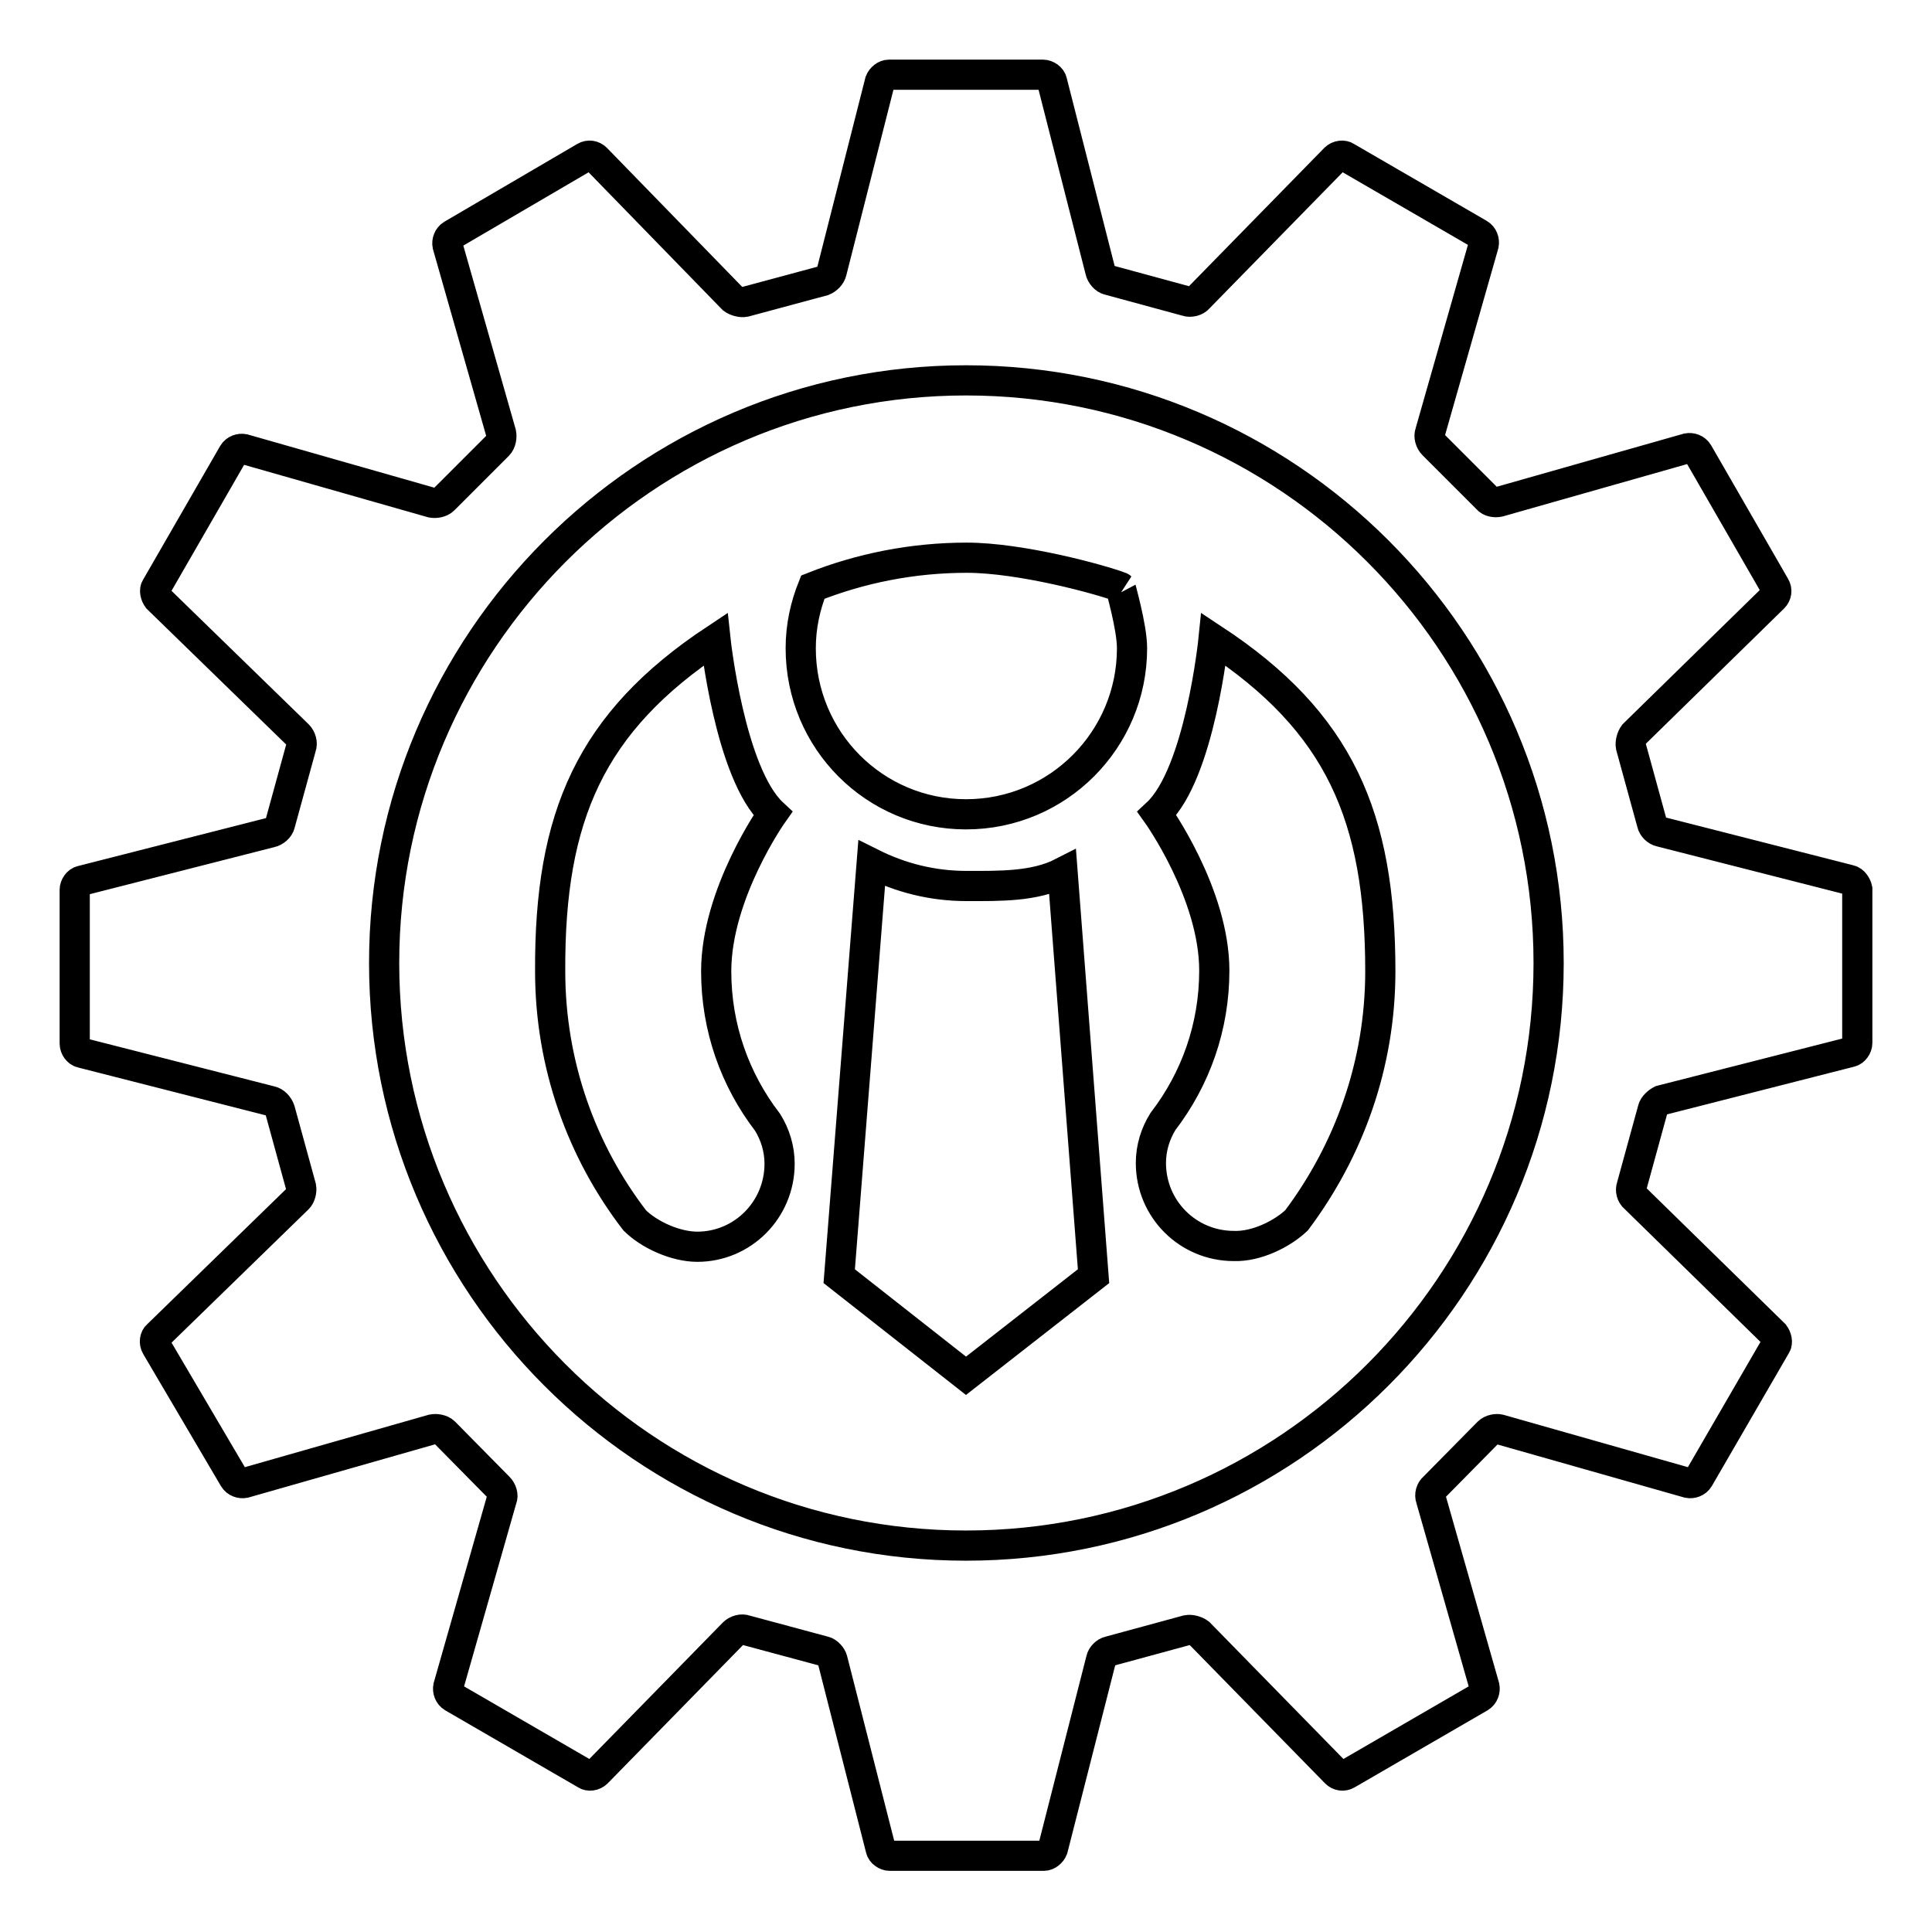
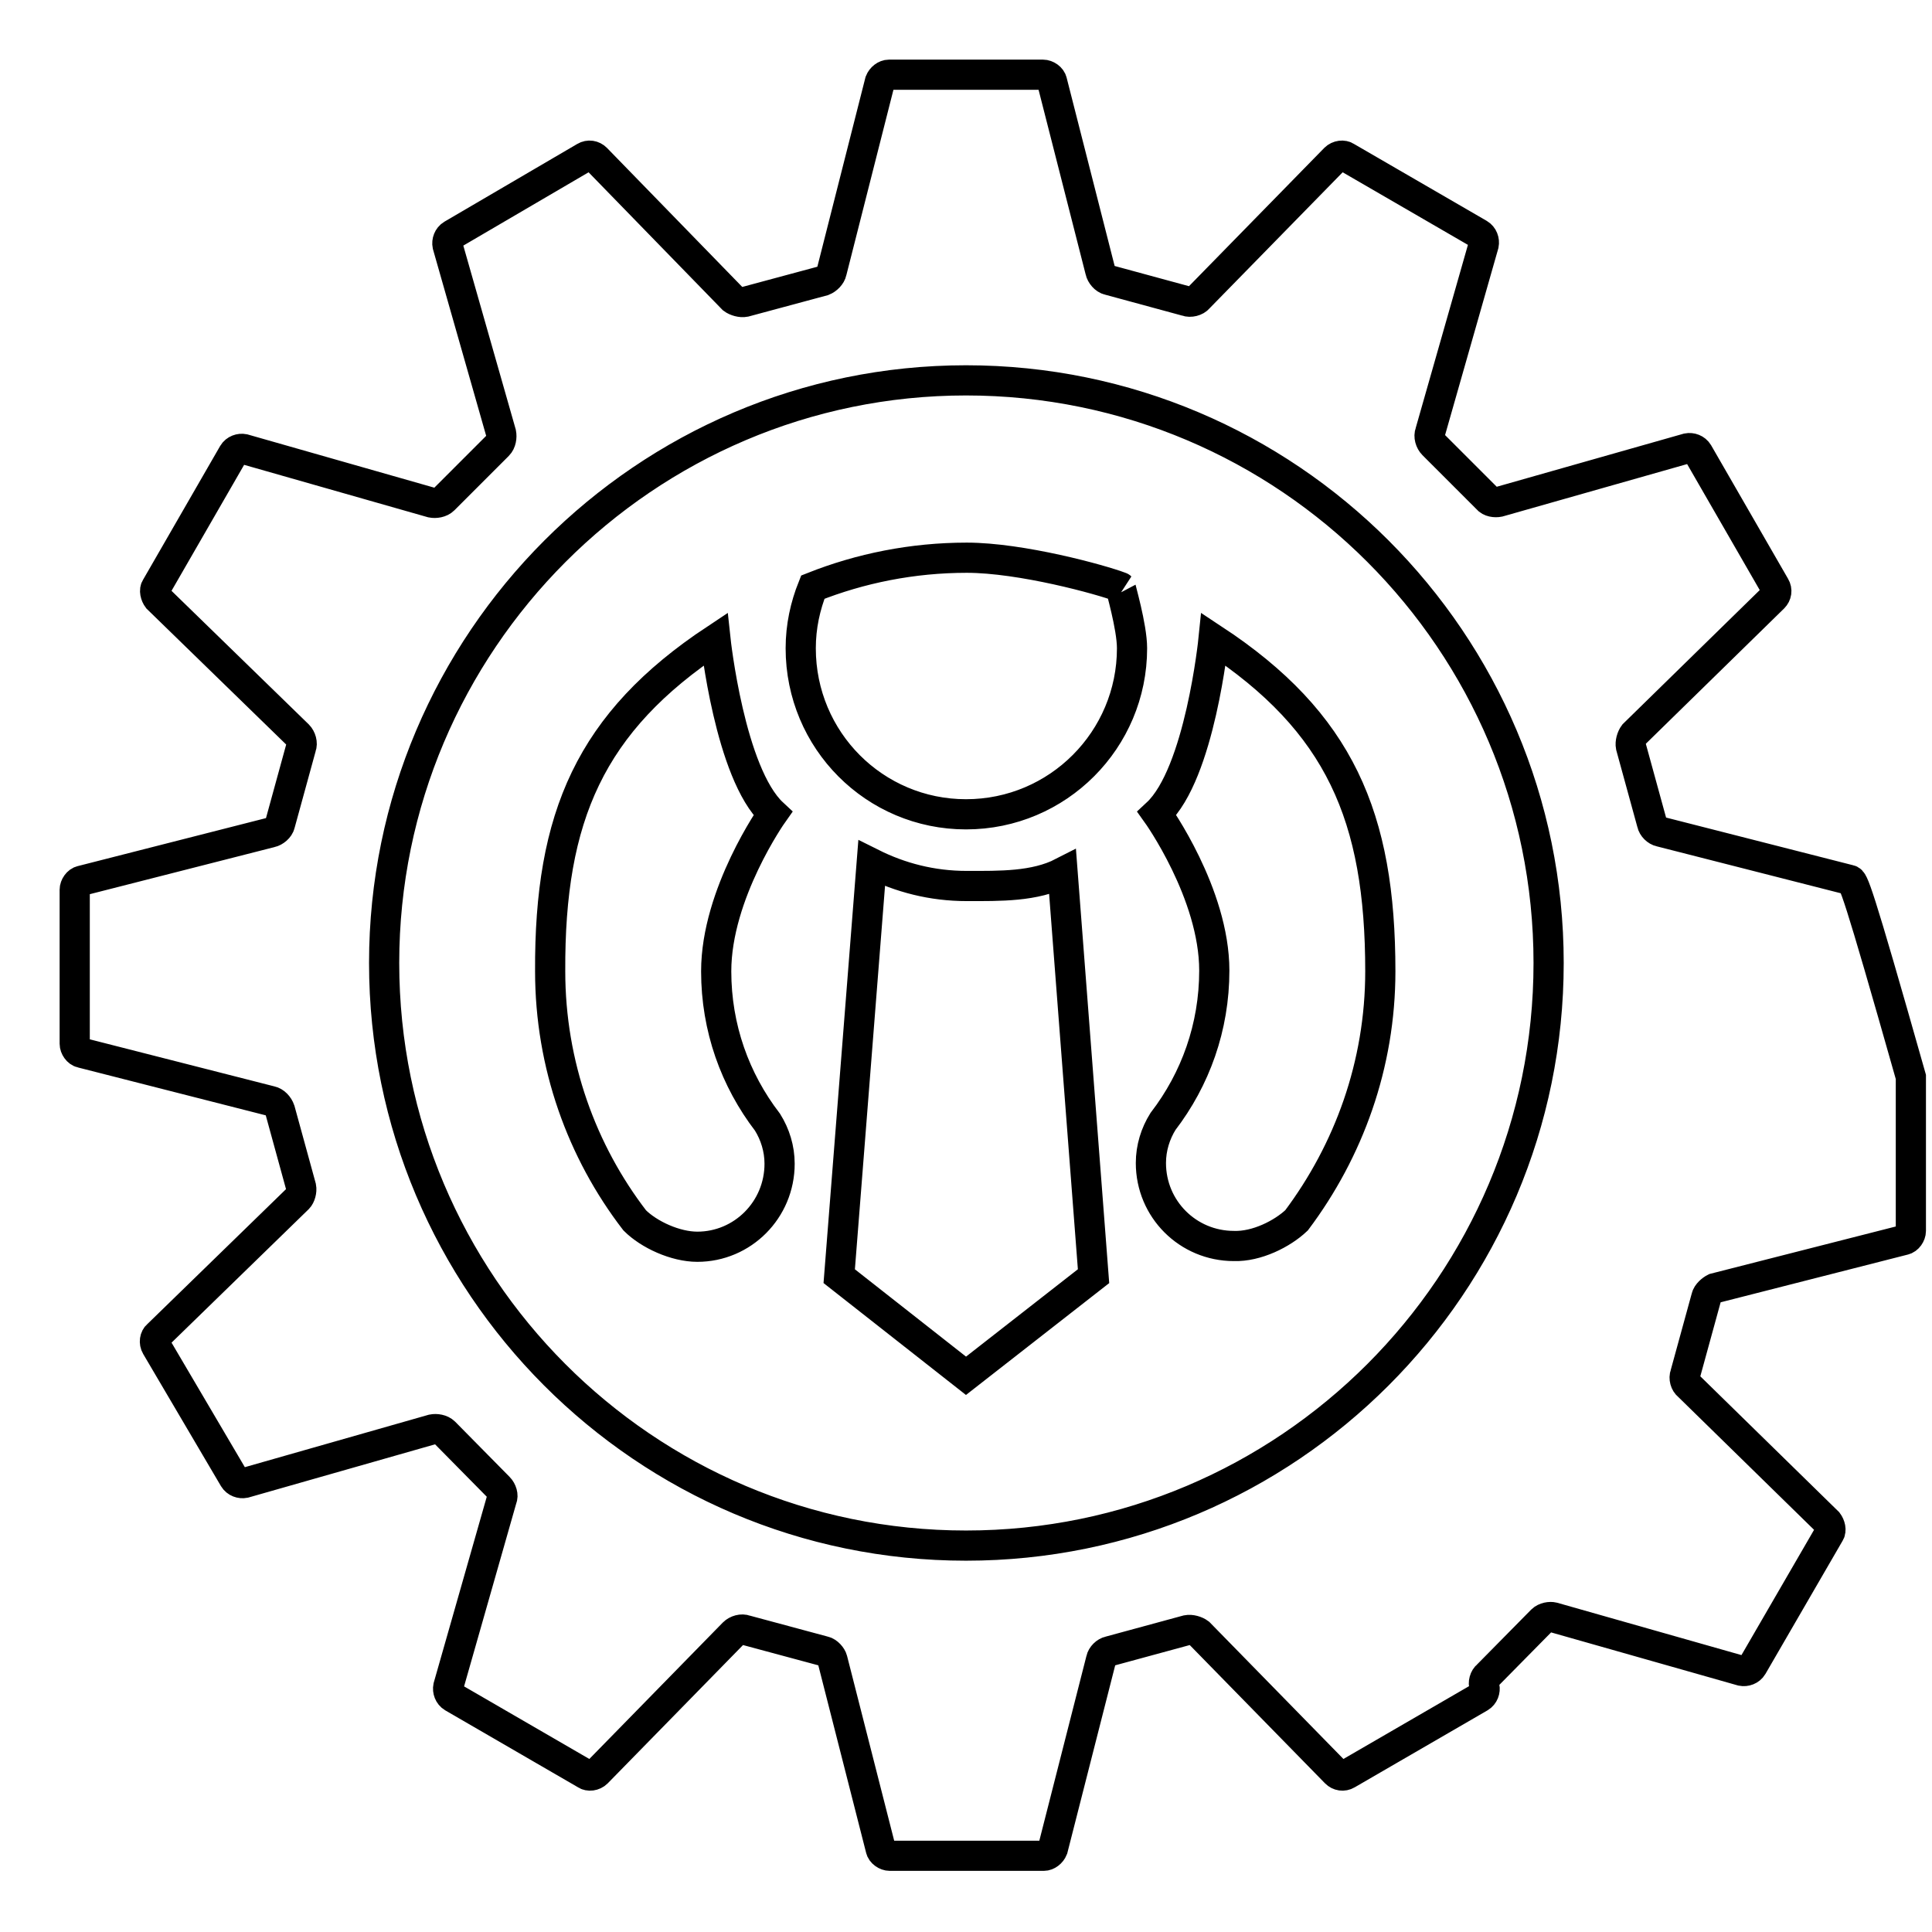
<svg xmlns="http://www.w3.org/2000/svg" version="1.1" x="0px" y="0px" viewBox="0 0 256 256" enable-background="new 0 0 256 256" xml:space="preserve">
  <g>
-     <path stroke-width="4" fill-opacity="0" stroke="#000000" d="M245.1,116.6l-25.1-6.4c-0.5-0.1-1-0.6-1.1-1.1l-2.8-10.2c-0.1-0.5,0.1-1.2,0.4-1.6l18.5-18.1 c0.4-0.4,0.5-1,0.2-1.5l-10.2-17.7c-0.3-0.5-0.9-0.7-1.4-0.6l-25,7.1c-0.5,0.1-1.2,0-1.5-0.4l-7.2-7.2c-0.4-0.4-0.6-1.1-0.4-1.6 l7.1-24.9c0.1-0.5-0.1-1.1-0.6-1.4l-17.6-10.2c-0.4-0.3-1.1-0.2-1.5,0.2l-18.1,18.5c-0.3,0.4-1.1,0.6-1.6,0.4l-10.3-2.8 c-0.5-0.1-1-0.7-1.1-1.2l-6.4-25.1c-0.1-0.5-0.7-0.9-1.2-0.9h-20.4c-0.5,0-1,0.4-1.2,0.9L110.2,36c-0.1,0.5-0.6,1-1.1,1.2L98.7,40 c-0.5,0.1-1.2-0.1-1.6-0.4L79,21c-0.4-0.4-1-0.5-1.5-0.2L59.9,31.1c-0.5,0.3-0.7,0.9-0.6,1.4l7.1,24.9c0.1,0.5,0,1.2-0.4,1.6 l-7.2,7.2c-0.4,0.4-1.1,0.5-1.6,0.4l-24.9-7.1c-0.5-0.1-1.1,0.1-1.4,0.6L20.7,77.8c-0.3,0.4-0.1,1.1,0.2,1.5l18.6,18.1 c0.4,0.4,0.6,1.1,0.4,1.6l-2.8,10.2c-0.1,0.5-0.7,1-1.2,1.1l-25.1,6.4c-0.5,0.1-0.9,0.7-0.9,1.2v20.4c0,0.5,0.4,1.1,0.9,1.2 l25.1,6.4c0.5,0.1,1,0.6,1.2,1.2l2.8,10.2c0.1,0.5-0.1,1.2-0.4,1.5l-18.6,18.1c-0.4,0.3-0.5,1-0.2,1.5L31,195.9 c0.3,0.5,0.9,0.7,1.4,0.6l24.9-7.1c0.5-0.1,1.2,0,1.6,0.4l7.2,7.3c0.4,0.4,0.6,1.1,0.4,1.5l-7.1,24.9c-0.1,0.5,0.1,1.1,0.6,1.4 l17.6,10.2c0.4,0.3,1.1,0.2,1.5-0.2l18.1-18.5c0.4-0.4,1.1-0.6,1.6-0.4l10.4,2.8c0.5,0.1,1,0.7,1.1,1.1l6.4,25.1 c0.1,0.5,0.7,0.9,1.2,0.9h20.4c0.5,0,1-0.4,1.2-0.9l6.4-25.1c0.1-0.5,0.6-1,1.1-1.1l10.3-2.8c0.5-0.1,1.2,0.1,1.6,0.4l18.1,18.5 c0.4,0.4,1,0.5,1.5,0.2l17.6-10.2c0.5-0.3,0.7-0.9,0.6-1.4l-7.1-24.9c-0.2-0.5,0-1.2,0.4-1.5l7.2-7.3c0.4-0.4,1.1-0.5,1.5-0.4 l25,7.1c0.5,0.1,1.1-0.1,1.4-0.6l10.2-17.6c0.3-0.4,0.1-1.1-0.2-1.5l-18.5-18.1c-0.4-0.3-0.6-1-0.4-1.5l2.8-10.2 c0.1-0.5,0.7-1,1.1-1.2l25.1-6.4c0.5-0.1,0.9-0.7,0.9-1.2v-20.4C246,117.3,245.6,116.7,245.1,116.6z M128,204.8 c-42.6,0-77.1-34.7-77.1-77.2c0-42.5,34.6-77.2,77.1-77.2c42.6,0,77.2,34.6,77.2,77.2C205.2,170.2,170.6,204.8,128,204.8z  M171.8,161.7c6.9-9.2,11.1-20.6,11.1-33c0-20.5-5.4-33-22.1-44c0,0-1.8,17.8-7.5,23.1c0,0,7.6,10.6,7.6,20.8 c0,7.5-2.5,14.4-6.8,20l0,0c-1,1.6-1.6,3.5-1.6,5.5c0,6.1,4.9,11,11,11C166.5,165.2,169.9,163.5,171.8,161.7L171.8,161.7z  M150,85.9c0,12.1-9.8,22-22,22c-12.1,0-21.9-9.8-21.9-22c0-2.9,0.6-5.6,1.6-8.1c6.3-2.5,13.2-3.9,20.4-3.9 c7.2,0,17.8,2.9,20.4,3.9C148.4,77.7,150,83,150,85.9z M115.5,114.4l-4.3,54.7l16.8,13.2l16.9-13.2l-4.1-53.5 c-3.7,1.9-8.3,1.8-12.7,1.8C123.5,117.4,119.3,116.3,115.5,114.4z M84.1,161.7c-7-9.1-11.2-20.6-11.2-33c-0.1-20.5,5.3-33,21.9-44 c0,0,1.9,17.8,7.6,23.1c0,0-7.5,10.6-7.5,20.9c0,7.5,2.5,14.4,6.8,20l0,0c1,1.6,1.6,3.5,1.6,5.5c0,6.1-4.9,11-10.9,11 C89.5,165.2,86,163.6,84.1,161.7L84.1,161.7z" />
+     <path stroke-width="4" fill-opacity="0" stroke="#000000" d="M245.1,116.6l-25.1-6.4c-0.5-0.1-1-0.6-1.1-1.1l-2.8-10.2c-0.1-0.5,0.1-1.2,0.4-1.6l18.5-18.1 c0.4-0.4,0.5-1,0.2-1.5l-10.2-17.7c-0.3-0.5-0.9-0.7-1.4-0.6l-25,7.1c-0.5,0.1-1.2,0-1.5-0.4l-7.2-7.2c-0.4-0.4-0.6-1.1-0.4-1.6 l7.1-24.9c0.1-0.5-0.1-1.1-0.6-1.4l-17.6-10.2c-0.4-0.3-1.1-0.2-1.5,0.2l-18.1,18.5c-0.3,0.4-1.1,0.6-1.6,0.4l-10.3-2.8 c-0.5-0.1-1-0.7-1.1-1.2l-6.4-25.1c-0.1-0.5-0.7-0.9-1.2-0.9h-20.4c-0.5,0-1,0.4-1.2,0.9L110.2,36c-0.1,0.5-0.6,1-1.1,1.2L98.7,40 c-0.5,0.1-1.2-0.1-1.6-0.4L79,21c-0.4-0.4-1-0.5-1.5-0.2L59.9,31.1c-0.5,0.3-0.7,0.9-0.6,1.4l7.1,24.9c0.1,0.5,0,1.2-0.4,1.6 l-7.2,7.2c-0.4,0.4-1.1,0.5-1.6,0.4l-24.9-7.1c-0.5-0.1-1.1,0.1-1.4,0.6L20.7,77.8c-0.3,0.4-0.1,1.1,0.2,1.5l18.6,18.1 c0.4,0.4,0.6,1.1,0.4,1.6l-2.8,10.2c-0.1,0.5-0.7,1-1.2,1.1l-25.1,6.4c-0.5,0.1-0.9,0.7-0.9,1.2v20.4c0,0.5,0.4,1.1,0.9,1.2 l25.1,6.4c0.5,0.1,1,0.6,1.2,1.2l2.8,10.2c0.1,0.5-0.1,1.2-0.4,1.5l-18.6,18.1c-0.4,0.3-0.5,1-0.2,1.5L31,195.9 c0.3,0.5,0.9,0.7,1.4,0.6l24.9-7.1c0.5-0.1,1.2,0,1.6,0.4l7.2,7.3c0.4,0.4,0.6,1.1,0.4,1.5l-7.1,24.9c-0.1,0.5,0.1,1.1,0.6,1.4 l17.6,10.2c0.4,0.3,1.1,0.2,1.5-0.2l18.1-18.5c0.4-0.4,1.1-0.6,1.6-0.4l10.4,2.8c0.5,0.1,1,0.7,1.1,1.1l6.4,25.1 c0.1,0.5,0.7,0.9,1.2,0.9h20.4c0.5,0,1-0.4,1.2-0.9l6.4-25.1c0.1-0.5,0.6-1,1.1-1.1l10.3-2.8c0.5-0.1,1.2,0.1,1.6,0.4l18.1,18.5 c0.4,0.4,1,0.5,1.5,0.2l17.6-10.2c0.5-0.3,0.7-0.9,0.6-1.4c-0.2-0.5,0-1.2,0.4-1.5l7.2-7.3c0.4-0.4,1.1-0.5,1.5-0.4 l25,7.1c0.5,0.1,1.1-0.1,1.4-0.6l10.2-17.6c0.3-0.4,0.1-1.1-0.2-1.5l-18.5-18.1c-0.4-0.3-0.6-1-0.4-1.5l2.8-10.2 c0.1-0.5,0.7-1,1.1-1.2l25.1-6.4c0.5-0.1,0.9-0.7,0.9-1.2v-20.4C246,117.3,245.6,116.7,245.1,116.6z M128,204.8 c-42.6,0-77.1-34.7-77.1-77.2c0-42.5,34.6-77.2,77.1-77.2c42.6,0,77.2,34.6,77.2,77.2C205.2,170.2,170.6,204.8,128,204.8z  M171.8,161.7c6.9-9.2,11.1-20.6,11.1-33c0-20.5-5.4-33-22.1-44c0,0-1.8,17.8-7.5,23.1c0,0,7.6,10.6,7.6,20.8 c0,7.5-2.5,14.4-6.8,20l0,0c-1,1.6-1.6,3.5-1.6,5.5c0,6.1,4.9,11,11,11C166.5,165.2,169.9,163.5,171.8,161.7L171.8,161.7z  M150,85.9c0,12.1-9.8,22-22,22c-12.1,0-21.9-9.8-21.9-22c0-2.9,0.6-5.6,1.6-8.1c6.3-2.5,13.2-3.9,20.4-3.9 c7.2,0,17.8,2.9,20.4,3.9C148.4,77.7,150,83,150,85.9z M115.5,114.4l-4.3,54.7l16.8,13.2l16.9-13.2l-4.1-53.5 c-3.7,1.9-8.3,1.8-12.7,1.8C123.5,117.4,119.3,116.3,115.5,114.4z M84.1,161.7c-7-9.1-11.2-20.6-11.2-33c-0.1-20.5,5.3-33,21.9-44 c0,0,1.9,17.8,7.6,23.1c0,0-7.5,10.6-7.5,20.9c0,7.5,2.5,14.4,6.8,20l0,0c1,1.6,1.6,3.5,1.6,5.5c0,6.1-4.9,11-10.9,11 C89.5,165.2,86,163.6,84.1,161.7L84.1,161.7z" />
  </g>
</svg>